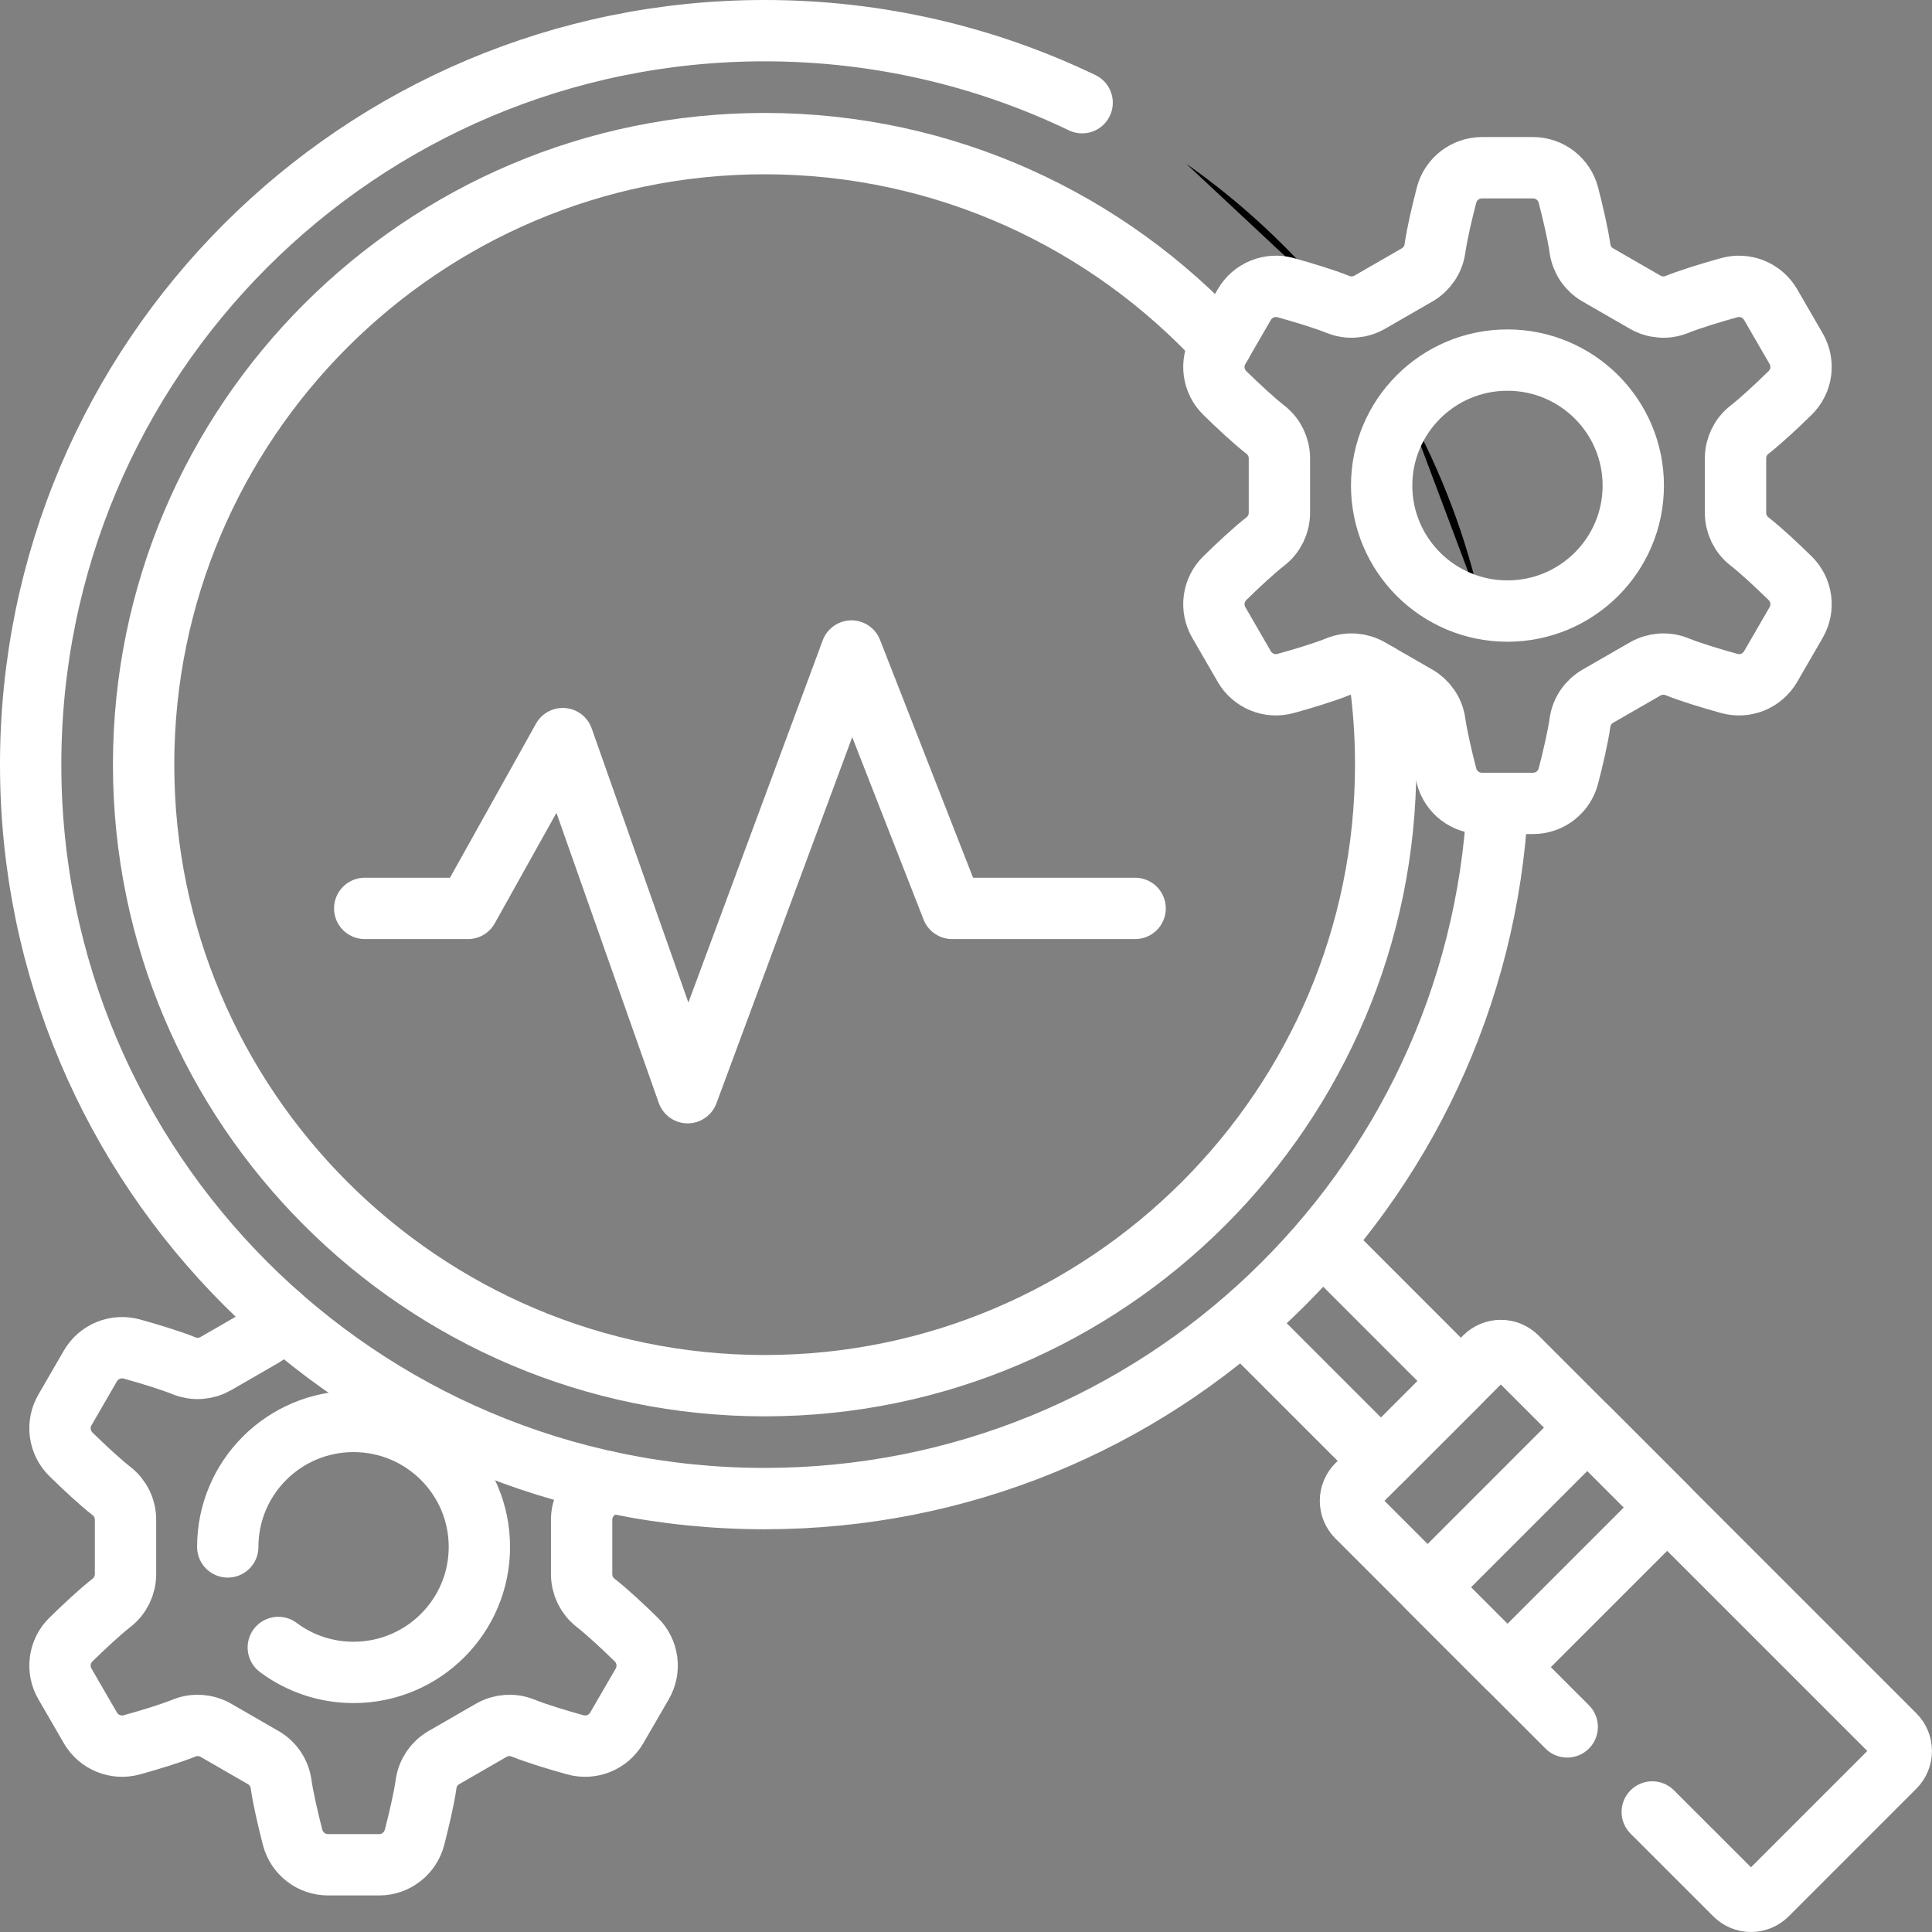
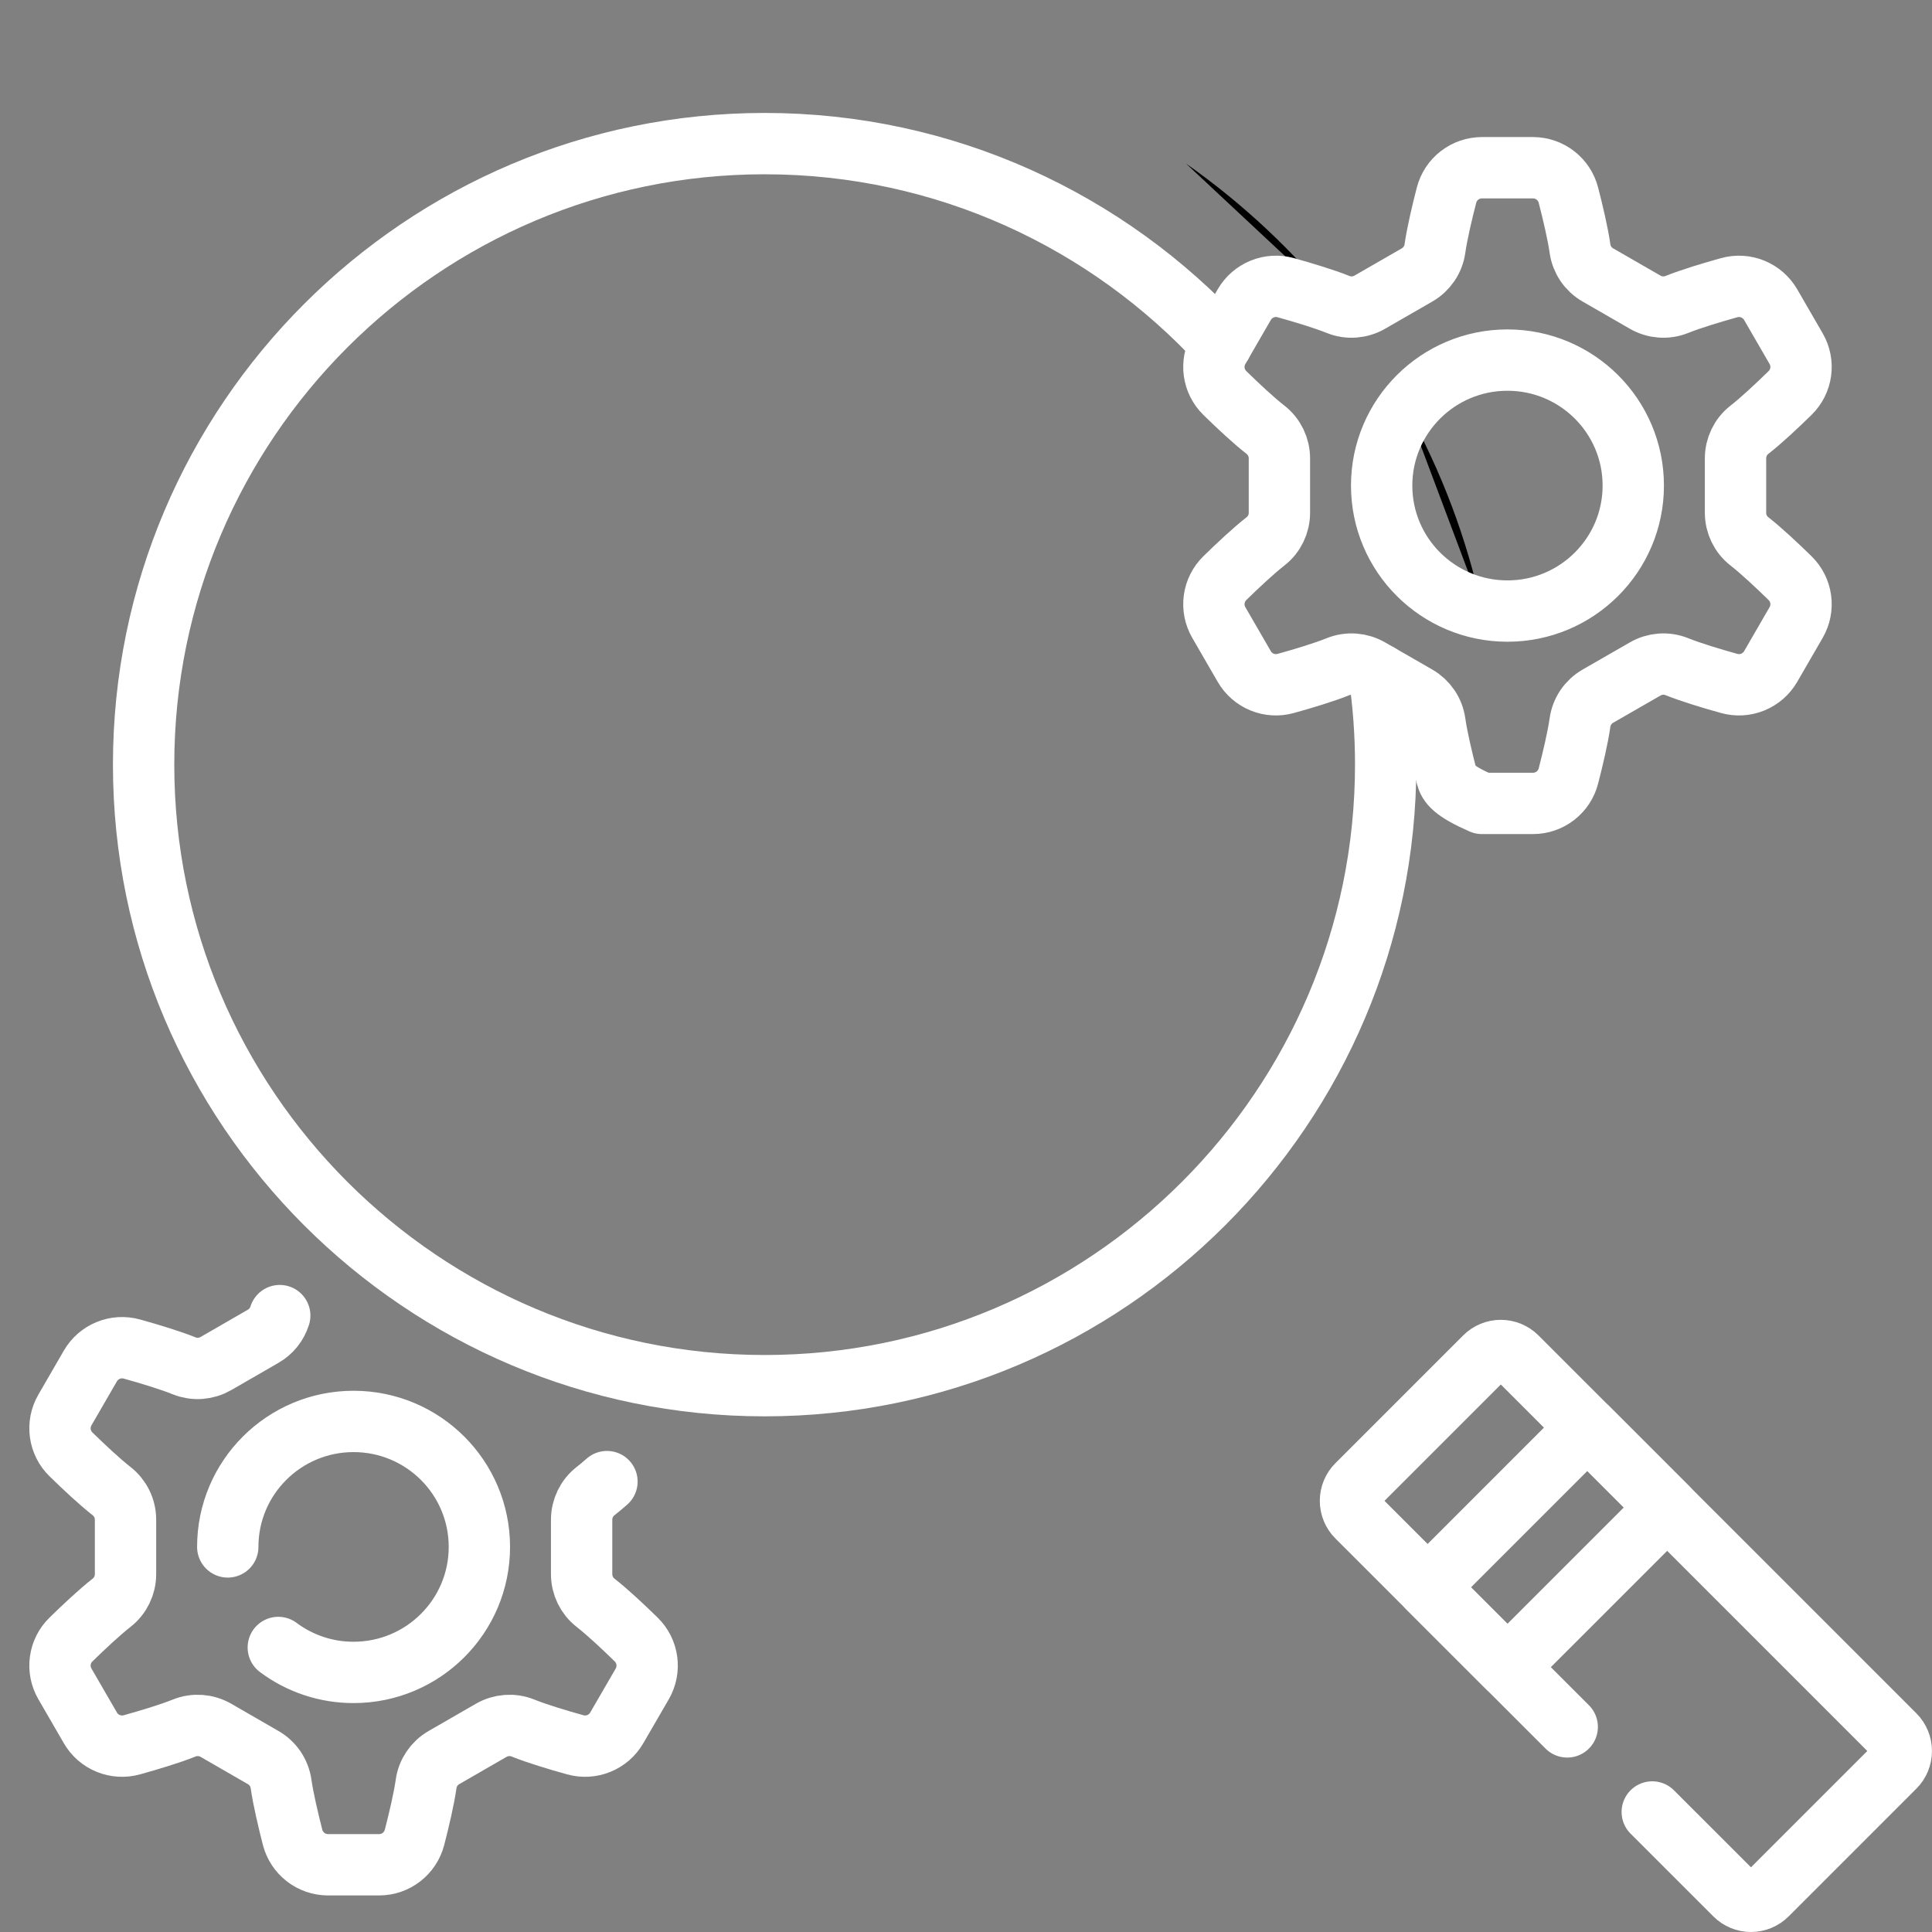
<svg xmlns="http://www.w3.org/2000/svg" width="63" height="63" viewBox="0 0 63 63" fill="none">
  <rect x="0" y="0" width="63" height="63" fill="#808080" stroke="none" />
  <path d="M9.122 42.9C9.033 43.186 8.84 43.427 8.58 43.575L7.041 44.463C6.885 44.553 6.711 44.606 6.532 44.62C6.352 44.633 6.172 44.605 6.005 44.538C5.55 44.354 4.863 44.147 4.299 43.99C4.045 43.92 3.774 43.935 3.53 44.035C3.285 44.135 3.08 44.313 2.948 44.541L2.116 45.979C1.983 46.208 1.931 46.474 1.967 46.736C2.003 46.998 2.125 47.241 2.315 47.426C2.732 47.833 3.254 48.323 3.64 48.624C3.782 48.735 3.896 48.877 3.974 49.038C4.053 49.2 4.093 49.378 4.093 49.558V51.329C4.093 51.693 3.927 52.039 3.64 52.263C3.254 52.565 2.732 53.053 2.315 53.462C2.125 53.646 2.003 53.889 1.967 54.151C1.931 54.413 1.983 54.679 2.116 54.908L2.948 56.345C3.08 56.573 3.285 56.752 3.53 56.851C3.774 56.951 4.045 56.967 4.299 56.896C4.863 56.739 5.55 56.533 6.005 56.349C6.344 56.212 6.726 56.242 7.041 56.423L8.58 57.311C8.737 57.4 8.87 57.524 8.972 57.673C9.073 57.822 9.139 57.992 9.165 58.17C9.233 58.655 9.397 59.348 9.541 59.913C9.608 60.169 9.757 60.396 9.966 60.558C10.175 60.72 10.432 60.807 10.696 60.808H12.363C12.907 60.808 13.38 60.439 13.517 59.913C13.663 59.348 13.826 58.655 13.895 58.17C13.945 57.809 14.162 57.492 14.478 57.311L16.018 56.423C16.334 56.242 16.715 56.212 17.053 56.349C17.508 56.533 18.195 56.739 18.76 56.896C19.283 57.041 19.839 56.815 20.111 56.345L20.944 54.908C21.076 54.679 21.128 54.413 21.092 54.151C21.056 53.889 20.934 53.646 20.745 53.462C20.327 53.053 19.806 52.565 19.419 52.263C19.132 52.039 18.966 51.693 18.966 51.329V49.558C18.966 49.193 19.132 48.848 19.419 48.624C19.533 48.535 19.66 48.43 19.792 48.313M9.075 53.722C9.784 54.252 10.645 54.537 11.529 54.535C13.795 54.535 15.632 52.703 15.632 50.443C15.632 48.183 13.795 46.351 11.529 46.351C9.264 46.351 7.427 48.183 7.427 50.443" stroke="white" stroke-width="2" stroke-miterlimit="10" stroke-linecap="round" stroke-linejoin="round" />
  <path d="M51.105 56.312L44.253 49.461C44.184 49.392 44.13 49.311 44.093 49.222C44.056 49.132 44.037 49.036 44.037 48.94C44.037 48.843 44.056 48.747 44.093 48.658C44.13 48.569 44.184 48.487 44.253 48.419L48.419 44.253C48.487 44.185 48.568 44.131 48.657 44.094C48.747 44.057 48.843 44.038 48.939 44.038C49.036 44.038 49.132 44.057 49.221 44.094C49.31 44.131 49.392 44.185 49.46 44.253L61.784 56.577C61.922 56.715 61.999 56.903 61.999 57.098C61.999 57.293 61.922 57.48 61.784 57.618L57.618 61.784C57.48 61.922 57.293 62 57.097 62C56.902 62 56.715 61.922 56.577 61.784L53.878 59.086" stroke="white" stroke-width="2" stroke-miterlimit="10" stroke-linecap="round" stroke-linejoin="round" />
-   <path d="M43.215 40.611L47.637 45.035L45.033 47.638L40.635 43.24" stroke="white" stroke-width="2" stroke-miterlimit="10" stroke-linecap="round" stroke-linejoin="round" />
  <path d="M54.364 49.157L49.156 54.364L46.553 51.761L51.76 46.553L54.364 49.157Z" stroke="white" stroke-width="2" stroke-miterlimit="10" stroke-linecap="round" stroke-linejoin="round" />
-   <path d="M35.287 3.349C32.154 1.844 28.642 1 24.933 1C11.715 1 1 11.715 1 24.934C1 38.152 11.715 48.867 24.933 48.867C37.727 48.867 48.176 38.829 48.834 26.199" stroke="white" stroke-width="2" stroke-miterlimit="10" stroke-linecap="round" stroke-linejoin="round" />
  <path d="M43.558 9.898C42.15 8.157 40.506 6.621 38.674 5.334Z" fill="black" />
  <path d="M45.889 13.361C47.013 15.391 47.834 17.574 48.325 19.842Z" fill="black" />
  <path d="M44.972 21.99C45.115 22.965 45.186 23.949 45.185 24.934C45.185 36.101 36.101 45.185 24.934 45.185C13.768 45.185 4.683 36.101 4.683 24.934C4.683 13.768 13.768 4.683 24.934 4.683C30.818 4.683 36.124 7.205 39.828 11.226" stroke="white" stroke-width="2" stroke-miterlimit="10" stroke-linecap="round" stroke-linejoin="round" />
-   <path d="M53.259 15.834C53.259 13.574 51.422 11.742 49.156 11.742C46.891 11.742 45.054 13.574 45.054 15.834C45.054 18.094 46.891 19.926 49.156 19.926C51.422 19.926 53.259 18.094 53.259 15.834ZM51.522 23.56C51.453 24.045 51.29 24.739 51.144 25.303C51.078 25.559 50.929 25.786 50.72 25.948C50.511 26.11 50.254 26.198 49.989 26.198H48.323C48.059 26.198 47.802 26.11 47.593 25.948C47.384 25.786 47.235 25.559 47.169 25.303C47.023 24.739 46.86 24.045 46.791 23.56C46.74 23.199 46.523 22.883 46.208 22.701L44.668 21.815C44.352 21.633 43.971 21.603 43.633 21.739C43.177 21.923 42.49 22.13 41.926 22.286C41.672 22.357 41.401 22.342 41.156 22.242C40.912 22.142 40.707 21.964 40.575 21.736L39.743 20.298C39.611 20.069 39.558 19.803 39.594 19.541C39.63 19.279 39.752 19.037 39.941 18.852C40.358 18.444 40.88 17.955 41.267 17.653C41.554 17.429 41.72 17.084 41.72 16.72V14.948C41.72 14.584 41.554 14.239 41.267 14.014C40.88 13.713 40.358 13.224 39.941 12.816C39.752 12.631 39.63 12.389 39.594 12.127C39.558 11.865 39.611 11.598 39.743 11.37L40.575 9.932C40.707 9.704 40.912 9.526 41.156 9.426C41.401 9.326 41.672 9.31 41.926 9.381C42.49 9.538 43.177 9.745 43.633 9.928C43.971 10.065 44.352 10.035 44.668 9.853L46.208 8.966C46.523 8.785 46.74 8.468 46.791 8.107C46.86 7.623 47.023 6.929 47.169 6.365C47.235 6.109 47.384 5.882 47.593 5.72C47.802 5.558 48.059 5.47 48.323 5.469H49.989C50.254 5.47 50.511 5.558 50.72 5.72C50.929 5.882 51.078 6.109 51.144 6.365C51.29 6.929 51.453 7.623 51.522 8.107C51.547 8.285 51.613 8.455 51.714 8.604C51.815 8.753 51.949 8.877 52.105 8.966L53.645 9.853C53.96 10.035 54.342 10.065 54.68 9.928C55.136 9.745 55.823 9.538 56.387 9.381C56.641 9.31 56.912 9.326 57.156 9.426C57.401 9.526 57.605 9.704 57.738 9.932L58.57 11.37C58.702 11.598 58.755 11.865 58.719 12.127C58.683 12.389 58.56 12.631 58.371 12.816C57.954 13.224 57.433 13.713 57.046 14.014C56.758 14.239 56.593 14.584 56.593 14.948V16.72C56.593 17.084 56.758 17.429 57.046 17.653C57.433 17.955 57.954 18.444 58.371 18.852C58.56 19.037 58.683 19.279 58.719 19.541C58.755 19.803 58.702 20.069 58.57 20.298L57.738 21.736C57.605 21.964 57.401 22.142 57.156 22.242C56.912 22.342 56.641 22.357 56.387 22.286C55.823 22.13 55.136 21.923 54.68 21.739C54.342 21.603 53.96 21.633 53.645 21.815L52.105 22.701C51.949 22.791 51.815 22.915 51.714 23.063C51.613 23.212 51.547 23.382 51.522 23.56Z" stroke="white" stroke-width="2" stroke-miterlimit="10" stroke-linecap="round" stroke-linejoin="round" />
-   <path d="M11.893 29.622H15.26L18.351 24.085L22.424 35.631L27.765 21.229L31.048 29.622H37.015" stroke="white" stroke-width="2" stroke-miterlimit="10" stroke-linecap="round" stroke-linejoin="round" />
+   <path d="M53.259 15.834C53.259 13.574 51.422 11.742 49.156 11.742C46.891 11.742 45.054 13.574 45.054 15.834C45.054 18.094 46.891 19.926 49.156 19.926C51.422 19.926 53.259 18.094 53.259 15.834ZM51.522 23.56C51.453 24.045 51.29 24.739 51.144 25.303C51.078 25.559 50.929 25.786 50.72 25.948C50.511 26.11 50.254 26.198 49.989 26.198H48.323C47.384 25.786 47.235 25.559 47.169 25.303C47.023 24.739 46.86 24.045 46.791 23.56C46.74 23.199 46.523 22.883 46.208 22.701L44.668 21.815C44.352 21.633 43.971 21.603 43.633 21.739C43.177 21.923 42.49 22.13 41.926 22.286C41.672 22.357 41.401 22.342 41.156 22.242C40.912 22.142 40.707 21.964 40.575 21.736L39.743 20.298C39.611 20.069 39.558 19.803 39.594 19.541C39.63 19.279 39.752 19.037 39.941 18.852C40.358 18.444 40.88 17.955 41.267 17.653C41.554 17.429 41.72 17.084 41.72 16.72V14.948C41.72 14.584 41.554 14.239 41.267 14.014C40.88 13.713 40.358 13.224 39.941 12.816C39.752 12.631 39.63 12.389 39.594 12.127C39.558 11.865 39.611 11.598 39.743 11.37L40.575 9.932C40.707 9.704 40.912 9.526 41.156 9.426C41.401 9.326 41.672 9.31 41.926 9.381C42.49 9.538 43.177 9.745 43.633 9.928C43.971 10.065 44.352 10.035 44.668 9.853L46.208 8.966C46.523 8.785 46.74 8.468 46.791 8.107C46.86 7.623 47.023 6.929 47.169 6.365C47.235 6.109 47.384 5.882 47.593 5.72C47.802 5.558 48.059 5.47 48.323 5.469H49.989C50.254 5.47 50.511 5.558 50.72 5.72C50.929 5.882 51.078 6.109 51.144 6.365C51.29 6.929 51.453 7.623 51.522 8.107C51.547 8.285 51.613 8.455 51.714 8.604C51.815 8.753 51.949 8.877 52.105 8.966L53.645 9.853C53.96 10.035 54.342 10.065 54.68 9.928C55.136 9.745 55.823 9.538 56.387 9.381C56.641 9.31 56.912 9.326 57.156 9.426C57.401 9.526 57.605 9.704 57.738 9.932L58.57 11.37C58.702 11.598 58.755 11.865 58.719 12.127C58.683 12.389 58.56 12.631 58.371 12.816C57.954 13.224 57.433 13.713 57.046 14.014C56.758 14.239 56.593 14.584 56.593 14.948V16.72C56.593 17.084 56.758 17.429 57.046 17.653C57.433 17.955 57.954 18.444 58.371 18.852C58.56 19.037 58.683 19.279 58.719 19.541C58.755 19.803 58.702 20.069 58.57 20.298L57.738 21.736C57.605 21.964 57.401 22.142 57.156 22.242C56.912 22.342 56.641 22.357 56.387 22.286C55.823 22.13 55.136 21.923 54.68 21.739C54.342 21.603 53.96 21.633 53.645 21.815L52.105 22.701C51.949 22.791 51.815 22.915 51.714 23.063C51.613 23.212 51.547 23.382 51.522 23.56Z" stroke="white" stroke-width="2" stroke-miterlimit="10" stroke-linecap="round" stroke-linejoin="round" />
</svg>